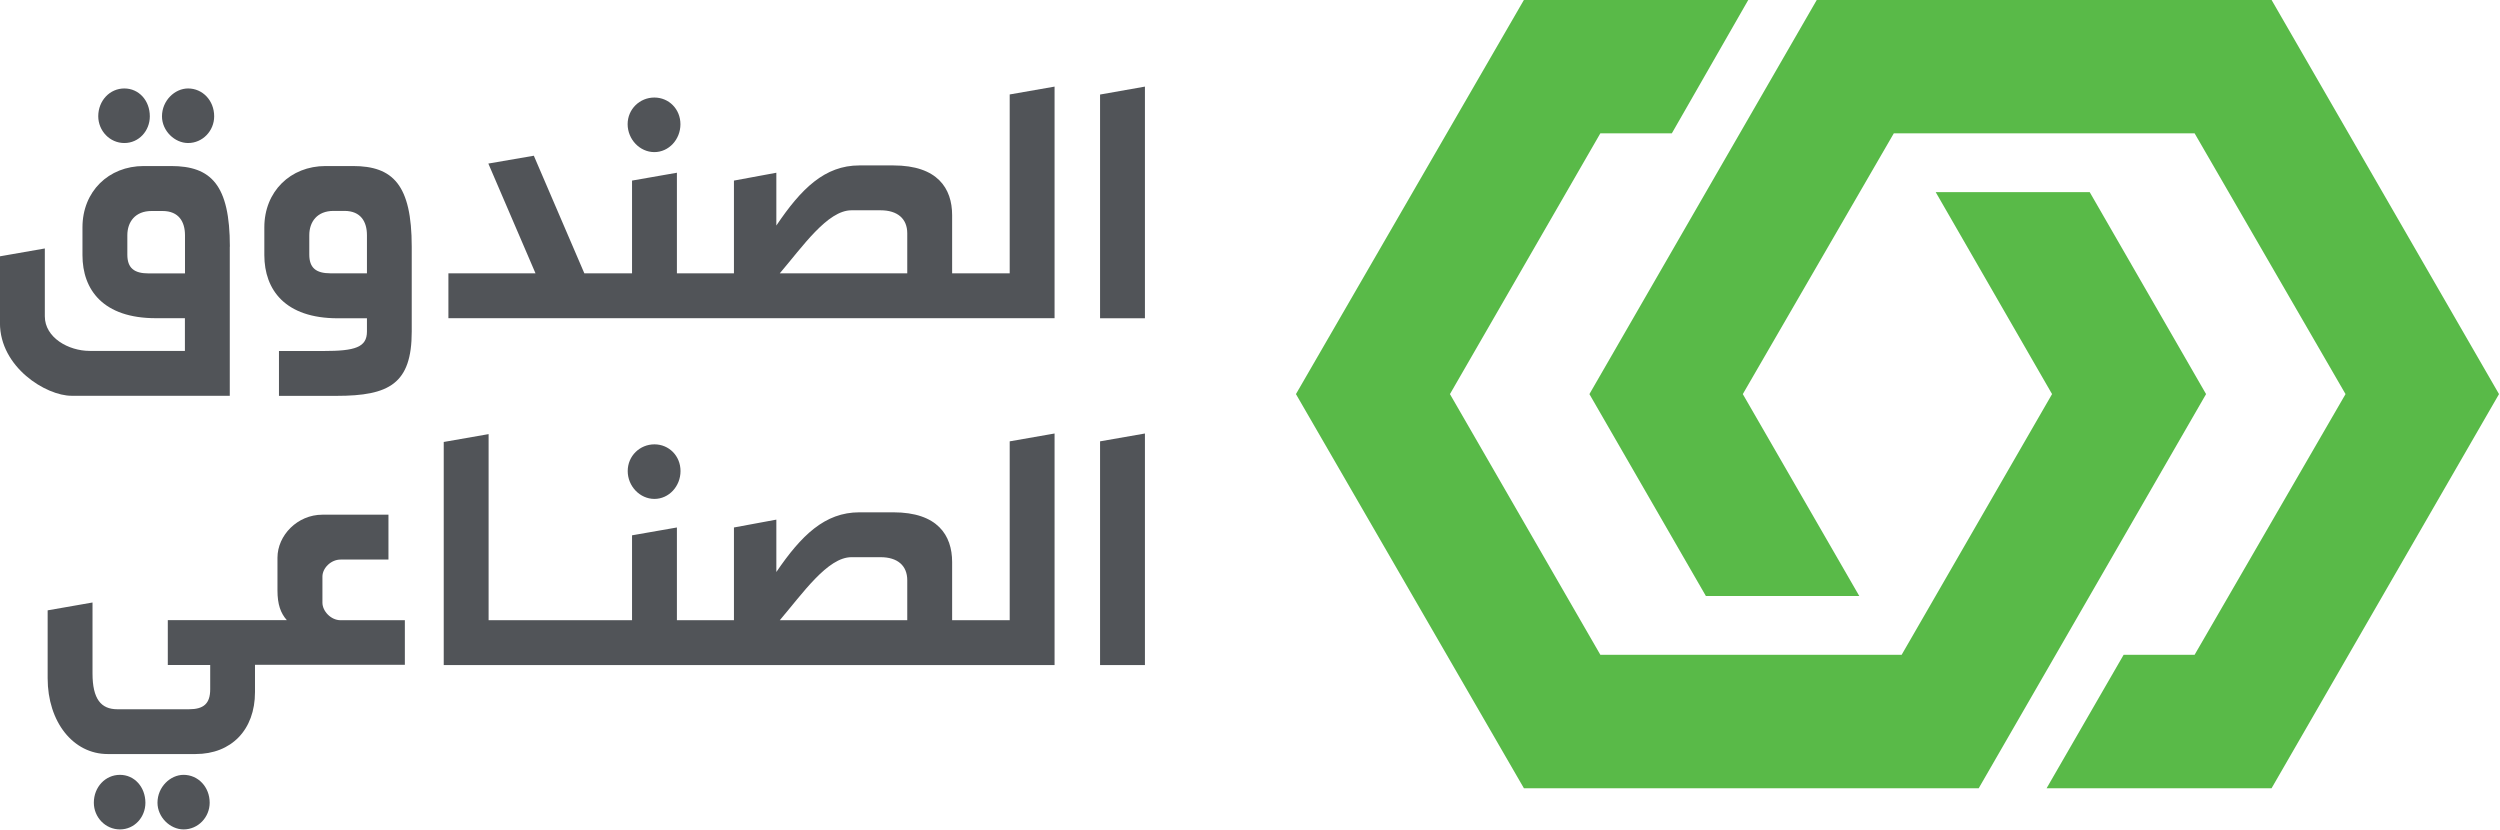
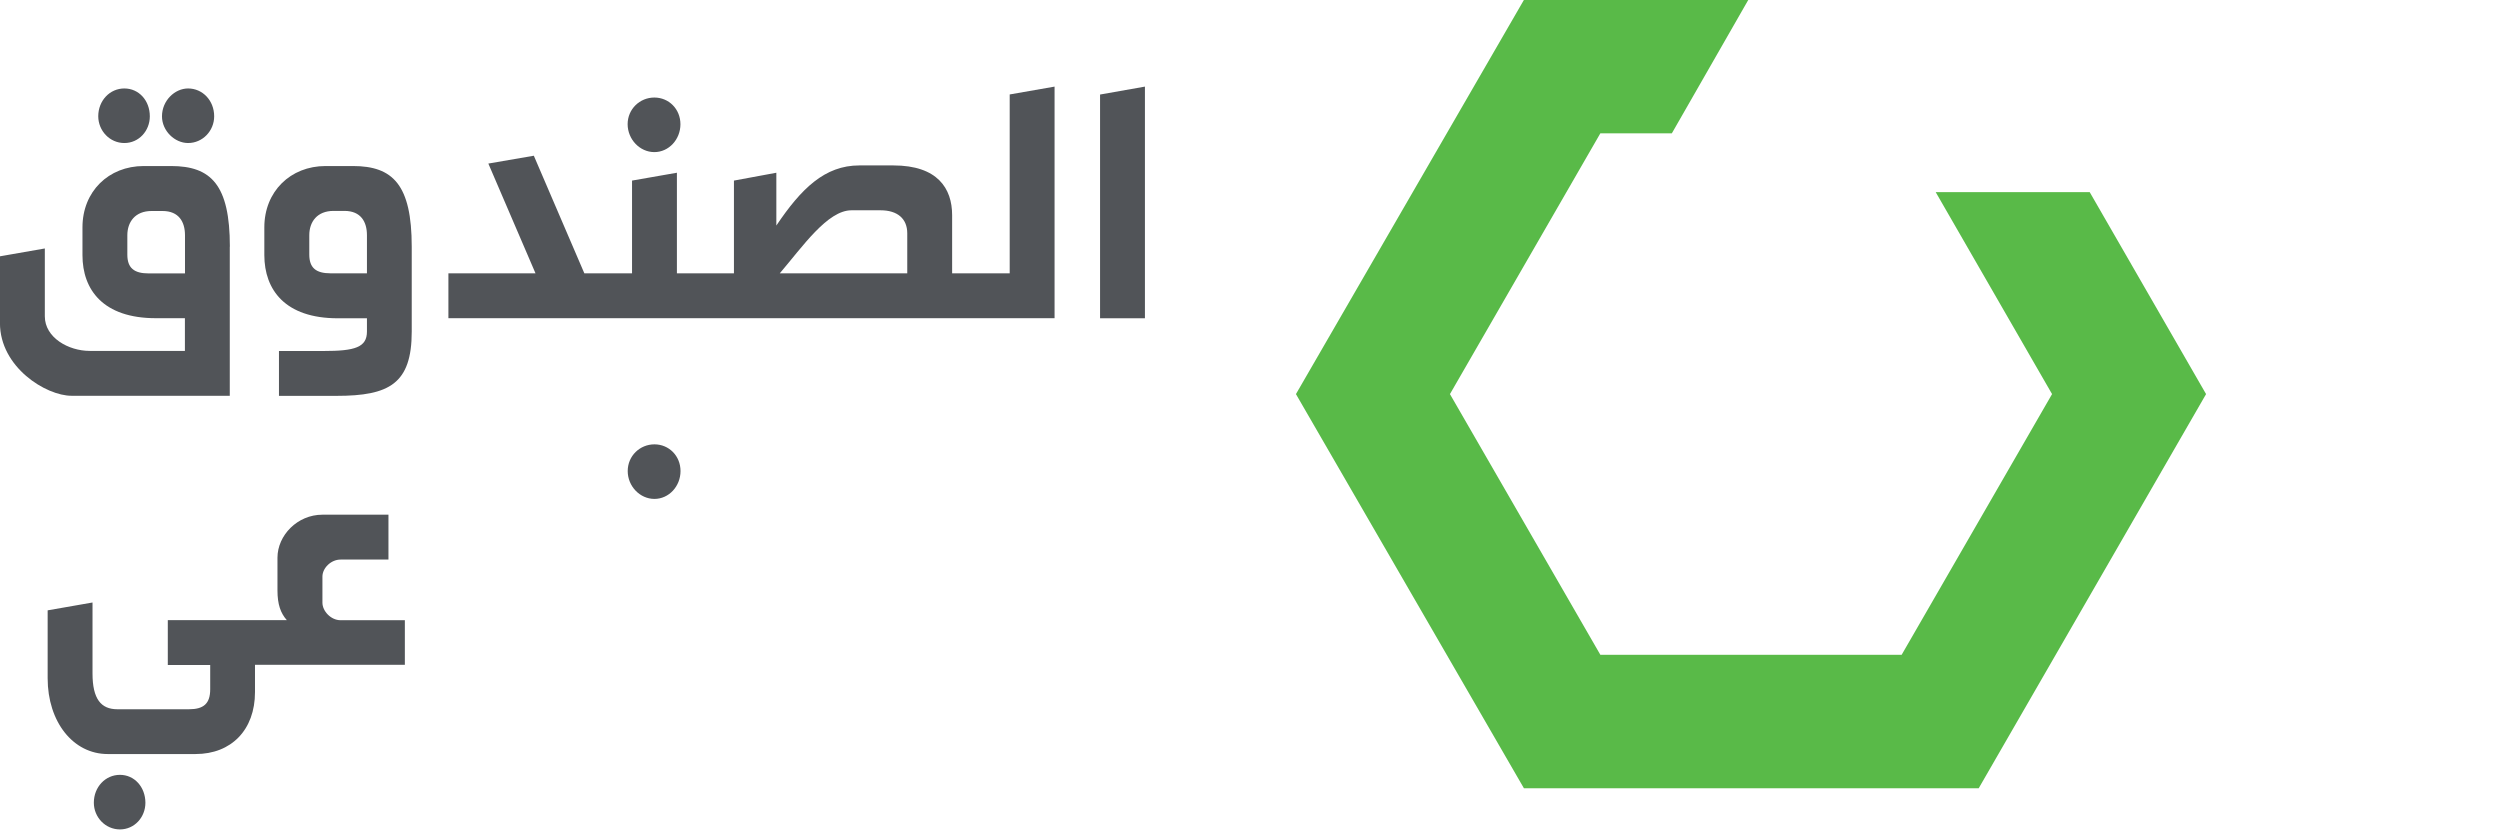
<svg xmlns="http://www.w3.org/2000/svg" xmlns:ns1="http://www.inkscape.org/namespaces/inkscape" xmlns:ns2="http://sodipodi.sourceforge.net/DTD/sodipodi-0.dtd" ns1:version="1.0 (4035a4fb49, 2020-05-01)" height="48.286" width="145.48" ns2:docname="SIDF_Arabic_Short.svg" id="svg40" xml:space="preserve" viewBox="0 0 145.48 48.286" y="0px" x="0px" version="1.1">
  <defs id="defs44" />
  <ns2:namedview ns1:current-layer="svg40" ns1:window-maximized="1" ns1:window-y="-9" ns1:window-x="-9" ns1:cy="71.740002" ns1:cx="137.825" ns1:zoom="3.9201688" showgrid="false" id="namedview42" ns1:window-height="1001" ns1:window-width="1920" ns1:pageshadow="2" ns1:pageopacity="0" guidetolerance="10" gridtolerance="10" objecttolerance="10" borderopacity="1" bordercolor="#666666" pagecolor="#ffffff" />
  <style id="style2" type="text/css">
	.st0{fill:#59BA48;}
	.st1{fill:#515458;}
</style>
  <g transform="matrix(0.513,0,0,0.513,-8.339,-7.929)" id="Layer_1">
    <g id="g8">
-       <polygon id="polygon4" points="213.95,60.16 231.08,30.58 265.2,30.58 282.32,60.16 265.2,89.73 257.15,89.73 248.41,104.87 273.93,104.87 299.73,60.16 273.93,15.45 222.34,15.45 196.55,60.16 209.76,83.06 227.16,83.06 " class="st0" />
      <polygon id="polygon6" points="180.73,60.16 197.79,30.58 205.9,30.58 214.57,15.45 189.12,15.45 163.26,60.16 189.12,104.87 240.71,104.87 266.5,60.16 253.3,37.25 235.83,37.25 249.03,60.16 231.97,89.73 197.79,89.73 " class="st0" />
    </g>
    <g id="g36">
      <path id="path10" d="m 30.36,31.68 c 1.65,0 2.89,-1.38 2.89,-3.03 0,-1.79 -1.24,-3.16 -2.89,-3.16 -1.65,0 -2.96,1.38 -2.96,3.16 0.01,1.65 1.31,3.03 2.96,3.03 z" class="st1" />
      <path id="path12" d="m 29.86,103.35 c -1.65,0 -2.96,1.38 -2.96,3.16 0,1.65 1.31,3.03 2.96,3.03 1.65,0 2.89,-1.38 2.89,-3.03 -0.01,-1.78 -1.24,-3.16 -2.89,-3.16 z" class="st1" />
      <path id="path14" d="m 42.33,43.44 c 0,-7.02 -2.13,-9.15 -6.67,-9.15 h -3.1 c -3.99,0 -6.95,2.89 -6.95,6.95 v 3.16 c 0,3.92 2.34,7.15 8.32,7.15 h 3.3 v 3.71 h -10.8 c -2.41,0 -5.09,-1.51 -5.09,-3.92 v -7.7 l -5.09,0.89 v 7.57 c 0,5.02 5.23,8.25 8.12,8.25 H 42.32 V 43.44 Z m -9.22,3.03 c -1.65,0 -2.41,-0.62 -2.41,-2.13 v -2.2 c 0,-1.51 0.89,-2.75 2.75,-2.75 h 1.24 c 1.86,0 2.55,1.24 2.55,2.75 v 4.33 z" class="st1" />
      <path id="path16" d="M 135.88,51.56 V 25.28 l -5.09,0.89 v 20.29 h -6.53 v -6.6 c 0,-3.03 -1.65,-5.64 -6.67,-5.64 h -3.85 c -3.93,0 -6.6,2.63 -9.42,6.82 v -5.99 l -4.81,0.89 V 46.46 H 93.04 V 35.05 l -5.09,0.89 V 46.46 H 82.54 L 76.81,33.12 71.65,34.01 77,46.46 h -9.88 v 5.09 h 68.76 z M 112.84,39.31 h 3.3 c 1.93,0 3.03,0.96 3.03,2.61 v 4.54 h -14.46 c 2.6,-3.05 5.42,-7.15 8.13,-7.15 z" class="st1" />
      <path id="path18" d="m 90.48,32.71 c 1.65,0 2.96,-1.44 2.96,-3.16 0,-1.72 -1.31,-3.03 -2.96,-3.03 -1.65,0 -3.03,1.31 -3.03,3.03 0.01,1.72 1.38,3.16 3.03,3.16 z" class="st1" />
      <path id="path20" d="m 87.46,68.89 c 0,1.72 1.38,3.16 3.03,3.16 1.65,0 2.96,-1.44 2.96,-3.16 0,-1.72 -1.31,-3.03 -2.96,-3.03 -1.65,0 -3.03,1.31 -3.03,3.03 z" class="st1" />
      <path id="path22" d="m 37.59,31.68 c 1.65,0 2.96,-1.38 2.96,-3.03 0,-1.79 -1.31,-3.16 -2.96,-3.16 -1.51,0 -2.96,1.38 -2.96,3.16 0,1.65 1.44,3.03 2.96,3.03 z" class="st1" />
      <path id="path24" d="m 54.58,51.56 h 3.3 v 1.51 c 0,1.79 -1.38,2.2 -4.88,2.2 h -5.1 v 5.09 h 6.53 c 5.98,0 8.53,-1.38 8.53,-7.29 v -9.63 c 0,-7.02 -2.13,-9.15 -6.67,-9.15 h -3.1 c -3.99,0 -6.95,2.89 -6.95,6.95 v 3.16 c 0.01,3.93 2.35,7.16 8.34,7.16 z m -3.24,-9.43 c 0,-1.51 0.89,-2.75 2.75,-2.75 h 1.24 c 1.86,0 2.55,1.24 2.55,2.75 v 4.33 h -4.13 c -1.65,0 -2.41,-0.62 -2.41,-2.13 z" class="st1" />
      <polygon id="polygon26" points="146.13,51.56 146.13,25.28 141.04,26.18 141.04,51.56 " class="st1" />
-       <polygon id="polygon28" points="146.13,90.9 146.13,64.63 141.04,65.52 141.04,90.9 " class="st1" />
-       <path id="path30" d="m 37.08,103.35 c -1.51,0 -2.96,1.38 -2.96,3.16 0,1.65 1.44,3.03 2.96,3.03 1.65,0 2.96,-1.38 2.96,-3.03 0,-1.78 -1.31,-3.16 -2.96,-3.16 z" class="st1" />
      <path id="path32" d="m 62.18,90.9 v -5.09 h -7.29 c -1.1,0 -2.06,-1.03 -2.06,-1.99 v -2.96 c 0,-0.96 0.96,-1.93 2.06,-1.93 h 5.43 v -5.09 h -7.5 c -2.82,0 -5.09,2.34 -5.09,4.88 v 3.71 c 0,1.59 0.36,2.58 1.06,3.37 h -13.5 v 5.09 c 0.96,0 1.93,0 4.81,0 v 2.75 c 0,1.65 -0.76,2.27 -2.41,2.27 h -8.12 c -1.86,0 -2.82,-1.17 -2.82,-4.06 V 83.8 l -5.09,0.89 v 7.7 c 0,4.95 2.89,8.6 6.81,8.6 h 9.97 c 4.06,0 6.74,-2.75 6.74,-7.02 v -3.1 h 17 z" class="st1" />
-       <path id="path34" d="m 135.88,64.63 -5.09,0.89 v 20.29 h -6.53 v -6.6 c 0,-3.03 -1.65,-5.64 -6.67,-5.64 h -3.85 c -3.93,0 -6.6,2.63 -9.42,6.77 V 74.4 l -4.81,0.89 V 85.81 H 93.04 V 75.29 l -5.09,0.89 v 9.63 H 71.68 V 64.7 l -5.09,0.89 V 90.9 h 69.29 z m -31.17,21.18 c 2.61,-3.06 5.43,-7.15 8.13,-7.15 h 3.3 c 1.93,0 3.03,0.96 3.03,2.61 v 4.54 z" class="st1" />
    </g>
  </g>
  <g transform="translate(-16.25,-15.45)" id="Layer_2">
</g>
</svg>